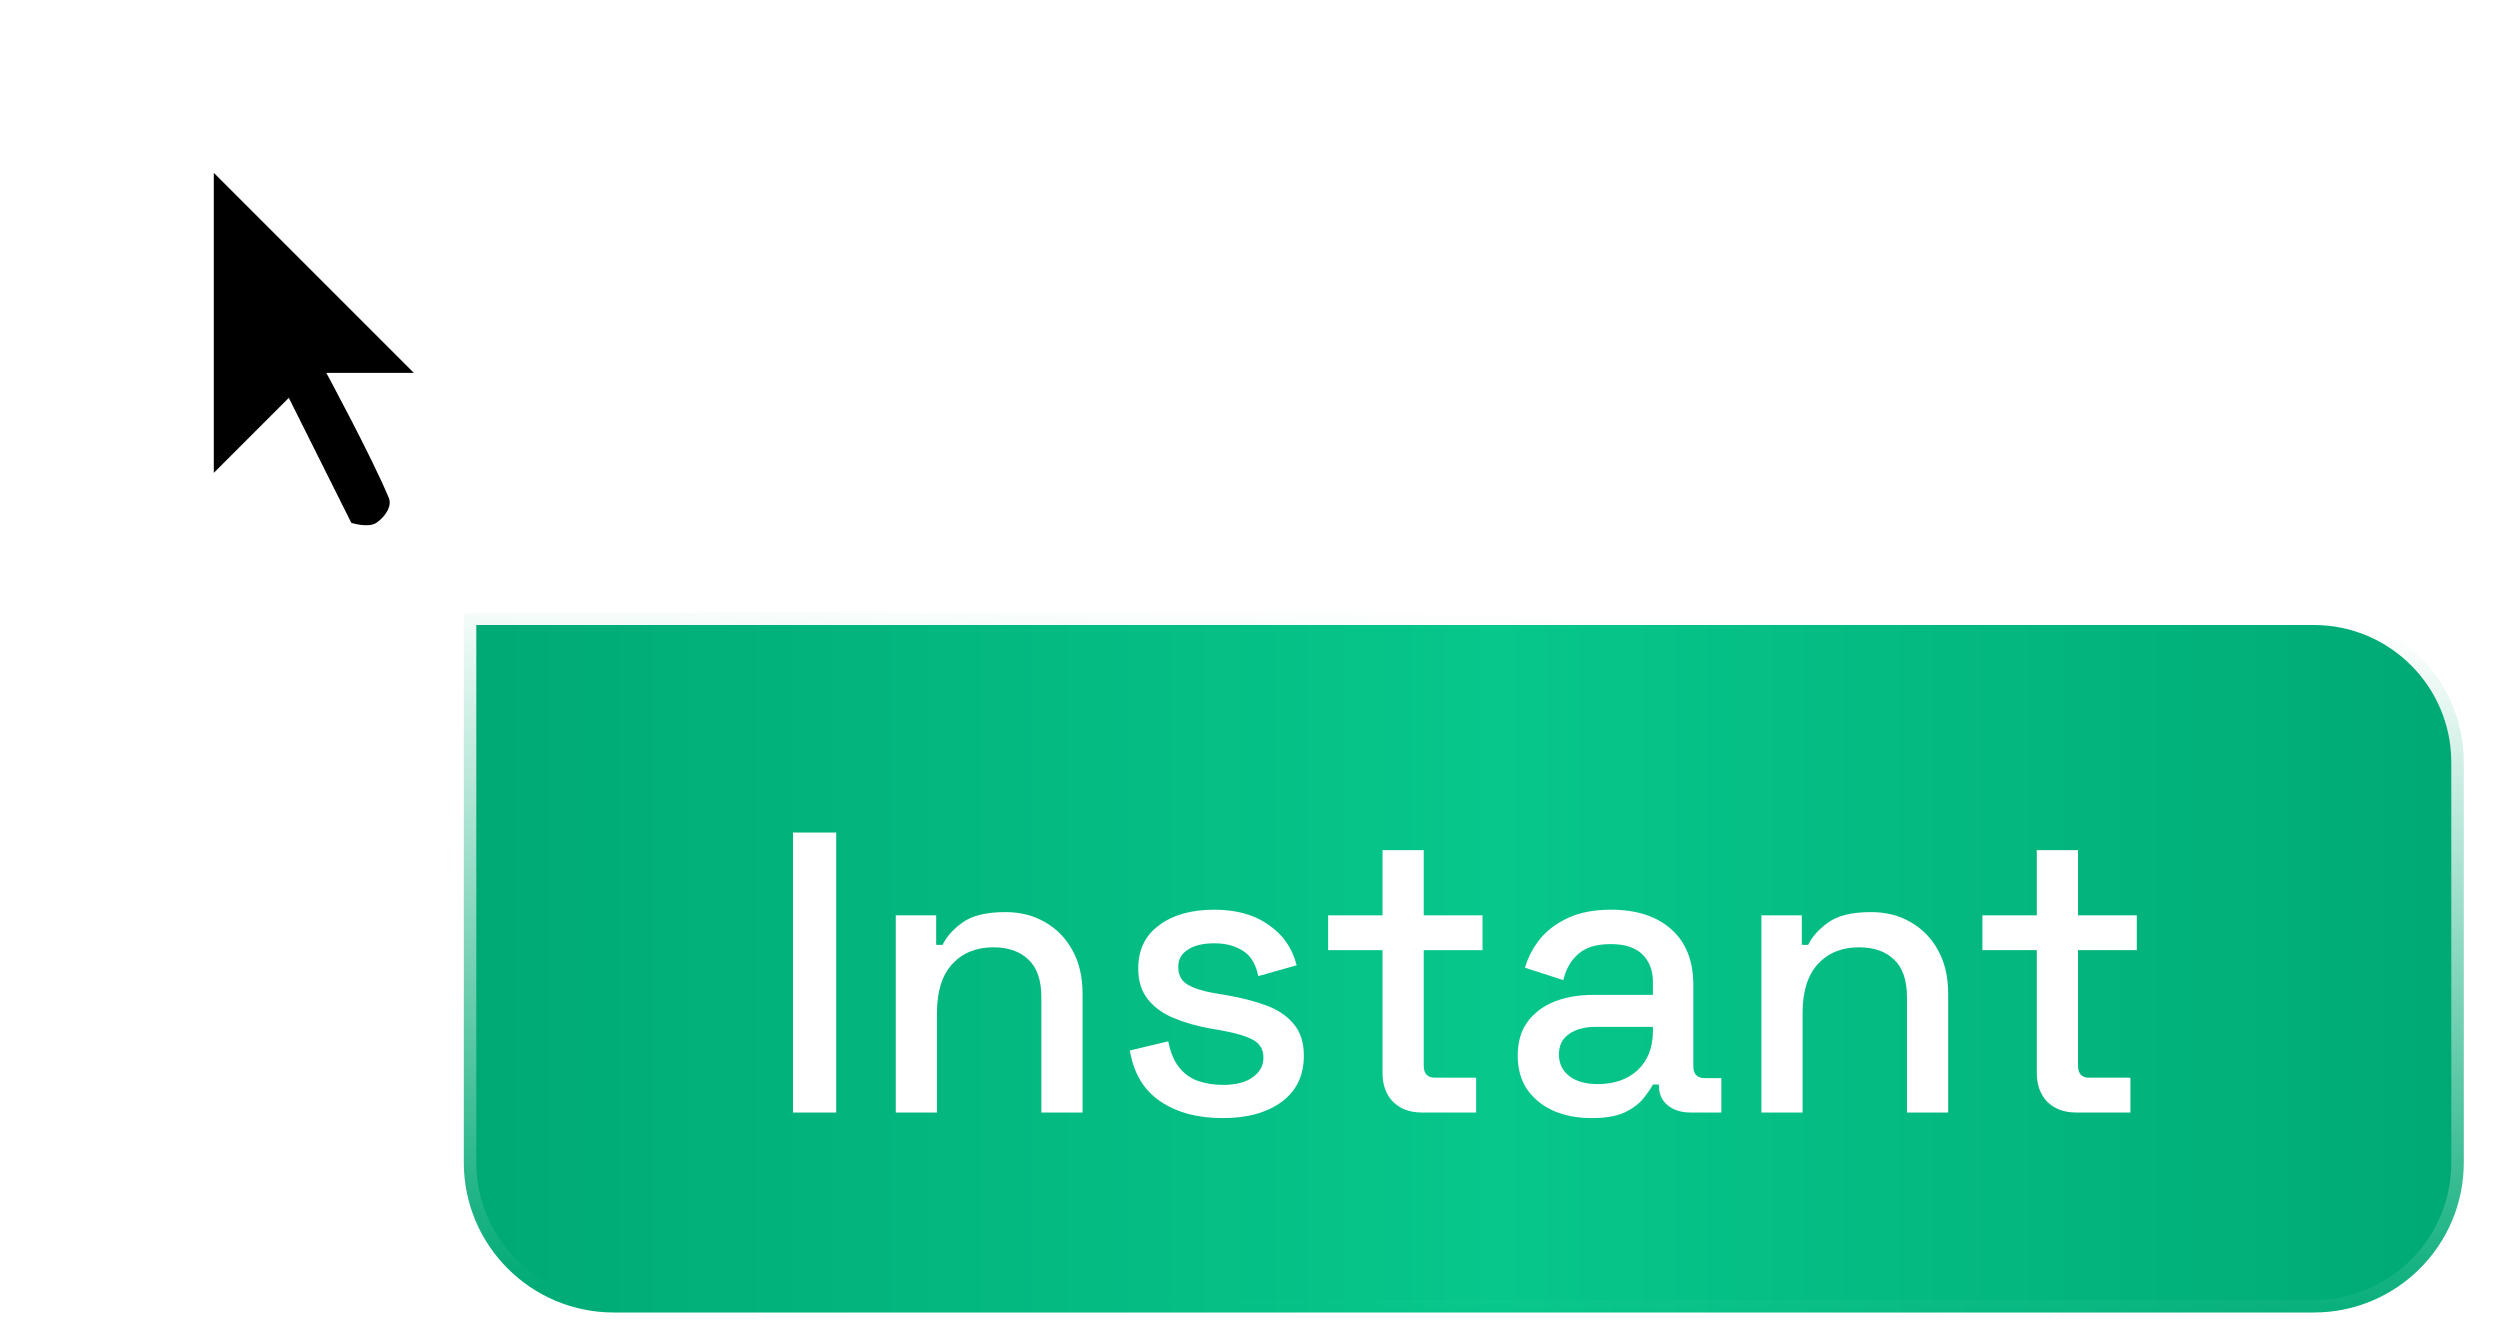
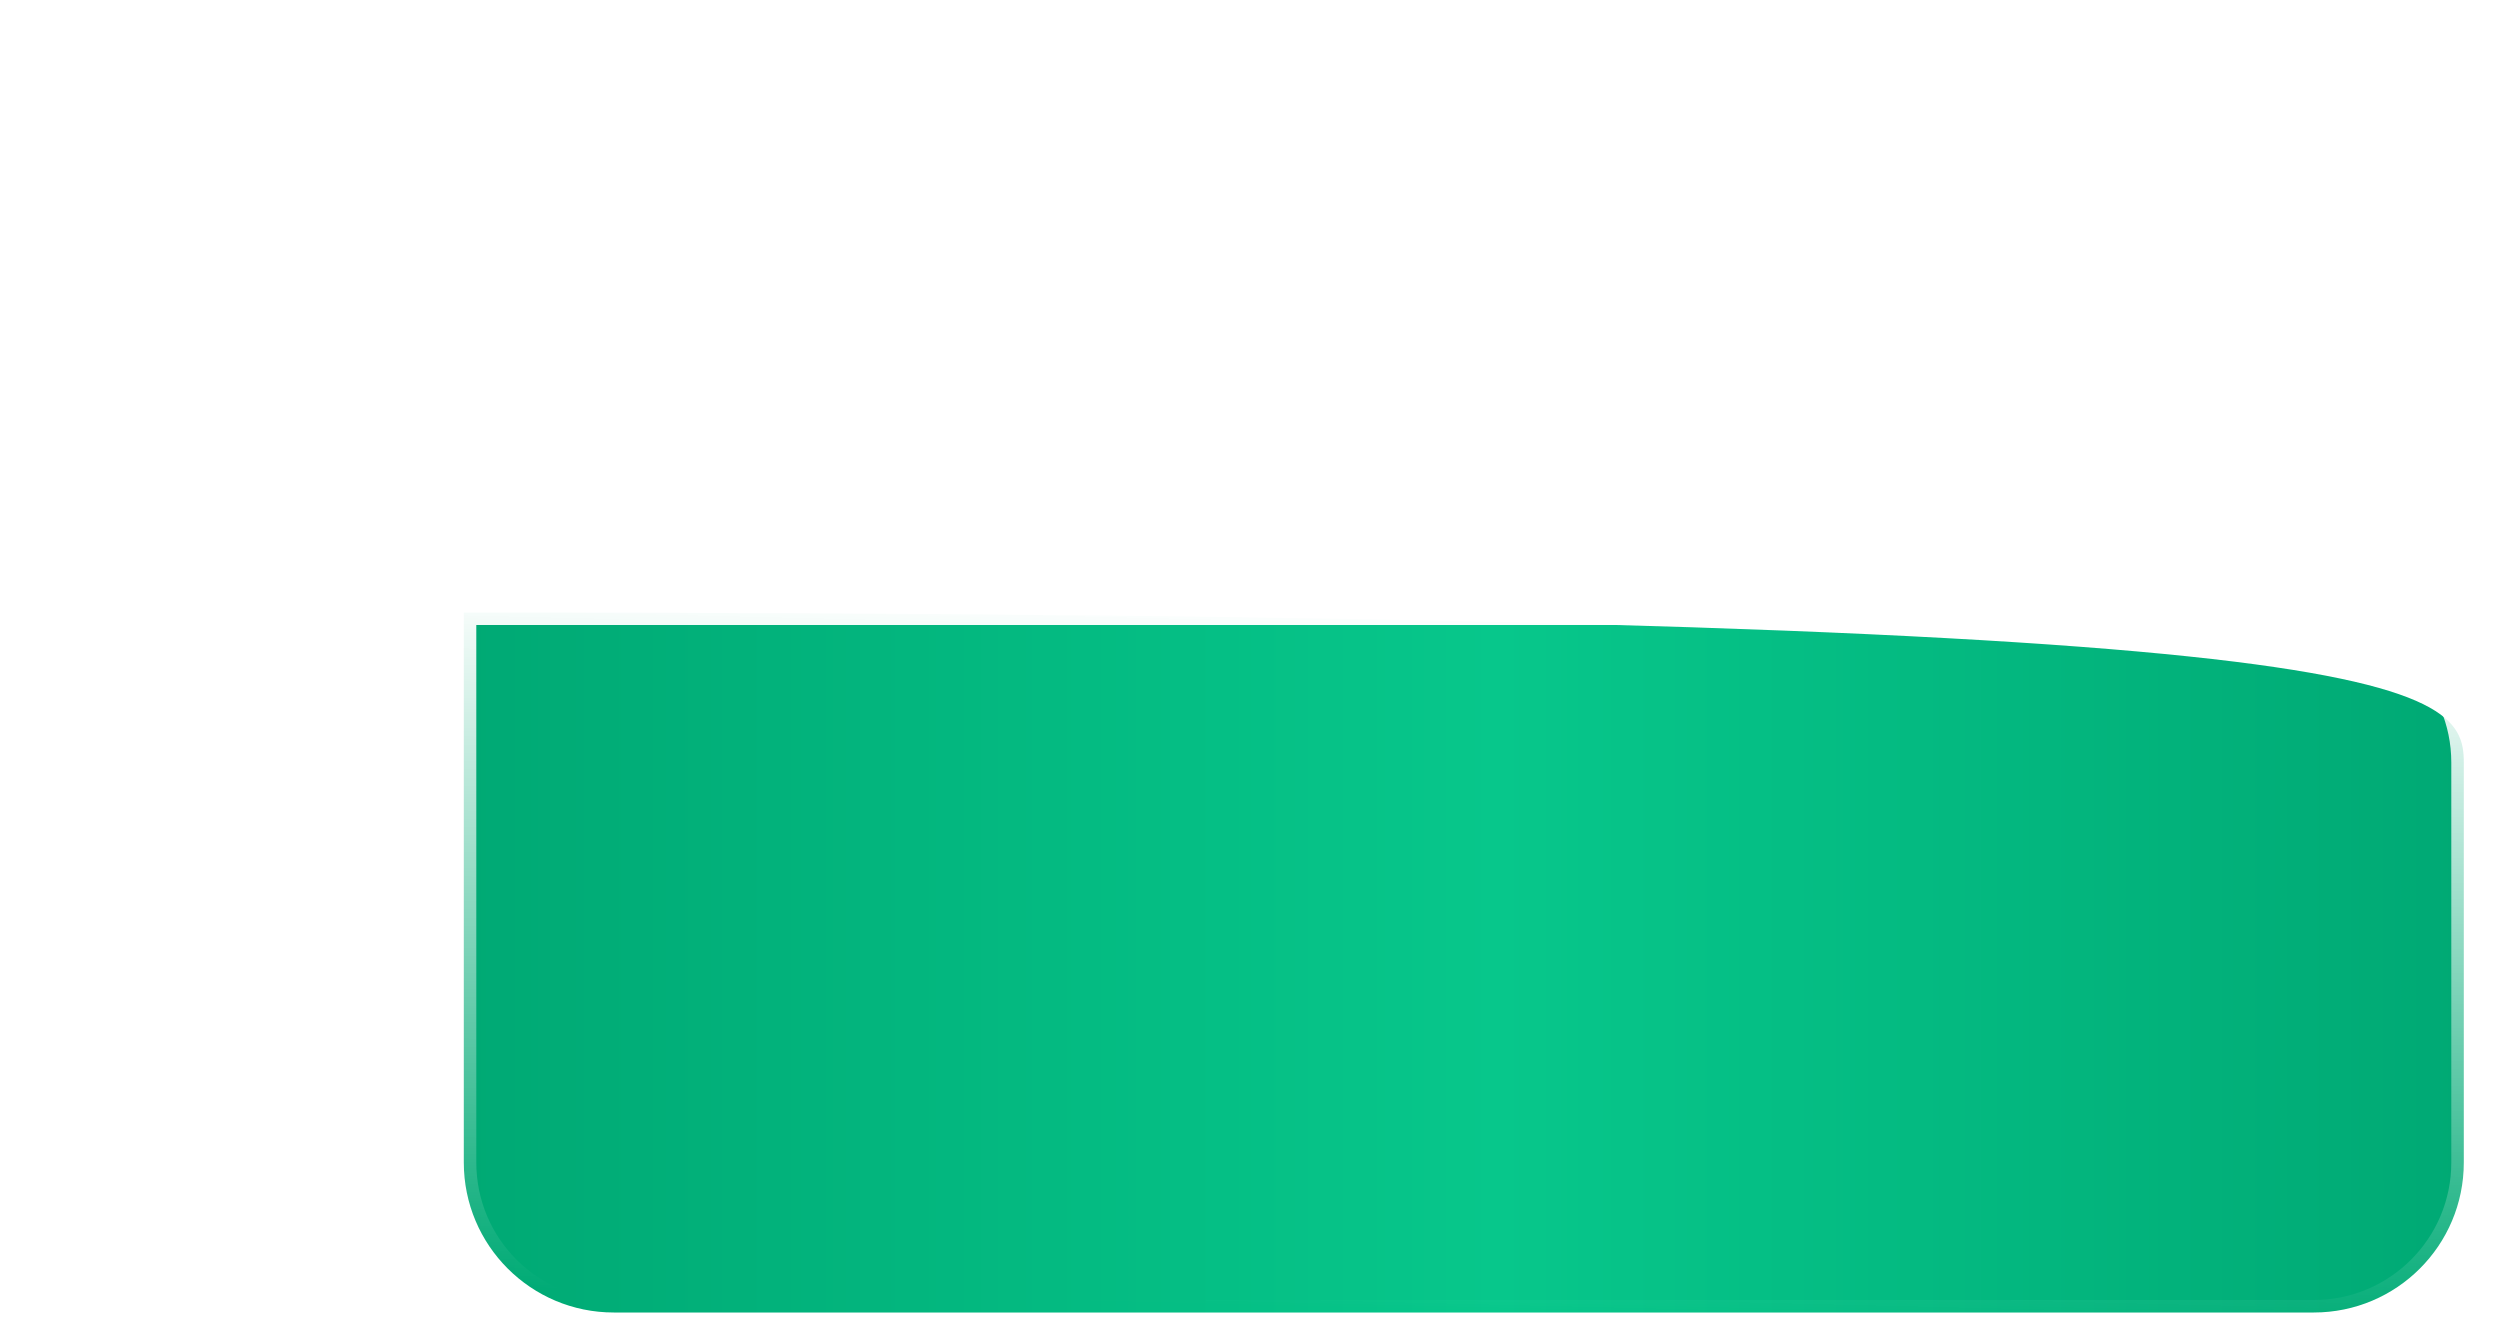
<svg xmlns="http://www.w3.org/2000/svg" width="100" height="53" viewBox="0 0 100 53" fill="none">
  <g filter="url(#filter0_d_820_6669)">
    <path d="M16.475 18.53C16.651 18.951 16.482 20.545 15.552 20.914C14.622 21.284 13.434 20.914 13.434 20.914L11.278 16.602L7.552 20.328V3.5L18.966 14.914H14.713C14.922 15.314 16.252 17.995 16.475 18.53Z" fill="white" />
-     <path fill-rule="evenodd" clip-rule="evenodd" d="M8.552 5.914V17.914L11.552 14.914L14.052 19.914C14.052 19.914 14.728 20.13 15.052 19.914C15.376 19.698 15.698 19.264 15.552 18.914C14.864 17.264 13.052 13.914 13.052 13.914H16.552L8.552 5.914Z" fill="black" />
  </g>
-   <path d="M18.552 24.5H92.552C95.866 24.5 98.552 27.186 98.552 30.5V46.5C98.552 49.814 95.866 52.5 92.552 52.5H24.552C21.238 52.5 18.552 49.814 18.552 46.5V24.5Z" fill="url(#paint0_linear_820_6669)" />
+   <path d="M18.552 24.5C95.866 24.5 98.552 27.186 98.552 30.5V46.5C98.552 49.814 95.866 52.5 92.552 52.5H24.552C21.238 52.5 18.552 49.814 18.552 46.5V24.5Z" fill="url(#paint0_linear_820_6669)" />
  <path d="M18.552 24.5H92.552C95.866 24.5 98.552 27.186 98.552 30.5V46.5C98.552 49.814 95.866 52.5 92.552 52.5H24.552C21.238 52.5 18.552 49.814 18.552 46.5V24.5Z" stroke="url(#paint1_linear_820_6669)" />
-   <path d="M31.72 44.5V33.3H33.448V44.5H31.72ZM35.831 44.5V36.612H37.447V37.796H37.703C37.852 37.476 38.118 37.177 38.502 36.9C38.886 36.623 39.457 36.484 40.215 36.484C40.812 36.484 41.34 36.617 41.798 36.884C42.268 37.151 42.636 37.529 42.903 38.02C43.169 38.5 43.303 39.081 43.303 39.764V44.5H41.654V39.892C41.654 39.209 41.484 38.708 41.142 38.388C40.801 38.057 40.332 37.892 39.734 37.892C39.052 37.892 38.502 38.116 38.087 38.564C37.681 39.012 37.478 39.663 37.478 40.516V44.5H35.831ZM48.906 44.724C47.904 44.724 47.072 44.5 46.41 44.052C45.749 43.604 45.344 42.927 45.194 42.02L46.73 41.652C46.816 42.089 46.96 42.436 47.162 42.692C47.365 42.948 47.616 43.129 47.914 43.236C48.224 43.343 48.554 43.396 48.906 43.396C49.429 43.396 49.829 43.295 50.106 43.092C50.394 42.889 50.538 42.628 50.538 42.308C50.538 41.988 50.405 41.753 50.138 41.604C49.872 41.455 49.477 41.332 48.954 41.236L48.41 41.14C47.877 41.044 47.392 40.905 46.954 40.724C46.517 40.543 46.17 40.292 45.914 39.972C45.658 39.652 45.53 39.241 45.53 38.74C45.53 37.993 45.808 37.417 46.362 37.012C46.917 36.596 47.653 36.388 48.57 36.388C49.456 36.388 50.181 36.591 50.746 36.996C51.322 37.391 51.696 37.929 51.866 38.612L50.33 39.044C50.234 38.564 50.032 38.228 49.722 38.036C49.413 37.833 49.029 37.732 48.57 37.732C48.122 37.732 47.77 37.817 47.514 37.988C47.258 38.148 47.13 38.377 47.13 38.676C47.13 38.996 47.253 39.231 47.498 39.38C47.754 39.529 48.096 39.641 48.522 39.716L49.082 39.812C49.648 39.908 50.165 40.041 50.634 40.212C51.104 40.383 51.472 40.628 51.738 40.948C52.016 41.268 52.154 41.695 52.154 42.228C52.154 43.017 51.861 43.631 51.274 44.068C50.688 44.505 49.898 44.724 48.906 44.724ZM56.869 44.5C56.389 44.5 56.005 44.356 55.717 44.068C55.439 43.78 55.301 43.396 55.301 42.916V38.004H53.125V36.612H55.301V34.004H56.949V36.612H59.301V38.004H56.949V42.628C56.949 42.948 57.098 43.108 57.397 43.108H59.045V44.5H56.869ZM63.669 44.724C63.104 44.724 62.597 44.628 62.149 44.436C61.712 44.244 61.36 43.961 61.093 43.588C60.837 43.215 60.709 42.761 60.709 42.228C60.709 41.684 60.837 41.236 61.093 40.884C61.36 40.521 61.717 40.249 62.165 40.068C62.624 39.887 63.141 39.796 63.717 39.796H66.117V39.284C66.117 38.825 65.978 38.457 65.701 38.18C65.424 37.903 64.997 37.764 64.421 37.764C63.856 37.764 63.424 37.897 63.125 38.164C62.827 38.431 62.629 38.777 62.533 39.204L60.997 38.708C61.125 38.281 61.328 37.897 61.605 37.556C61.893 37.204 62.272 36.921 62.741 36.708C63.211 36.495 63.776 36.388 64.437 36.388C65.461 36.388 66.266 36.649 66.853 37.172C67.44 37.695 67.733 38.436 67.733 39.396V42.644C67.733 42.964 67.882 43.124 68.181 43.124H68.853V44.5H67.621C67.248 44.5 66.944 44.404 66.709 44.212C66.475 44.02 66.357 43.759 66.357 43.428V43.38H66.117C66.032 43.54 65.904 43.727 65.733 43.94C65.562 44.153 65.312 44.34 64.981 44.5C64.65 44.649 64.213 44.724 63.669 44.724ZM63.909 43.364C64.57 43.364 65.104 43.177 65.509 42.804C65.915 42.42 66.117 41.897 66.117 41.236V41.076H63.813C63.376 41.076 63.024 41.172 62.757 41.364C62.49 41.545 62.357 41.817 62.357 42.18C62.357 42.543 62.496 42.831 62.773 43.044C63.05 43.257 63.429 43.364 63.909 43.364ZM70.456 44.5V36.612H72.072V37.796H72.328C72.477 37.476 72.743 37.177 73.127 36.9C73.511 36.623 74.082 36.484 74.84 36.484C75.437 36.484 75.965 36.617 76.424 36.884C76.893 37.151 77.261 37.529 77.528 38.02C77.794 38.5 77.927 39.081 77.927 39.764V44.5H76.279V39.892C76.279 39.209 76.109 38.708 75.767 38.388C75.426 38.057 74.957 37.892 74.359 37.892C73.677 37.892 73.127 38.116 72.712 38.564C72.306 39.012 72.103 39.663 72.103 40.516V44.5H70.456ZM83.04 44.5C82.561 44.5 82.177 44.356 81.888 44.068C81.611 43.78 81.472 43.396 81.472 42.916V38.004H79.296V36.612H81.472V34.004H83.121V36.612H85.472V38.004H83.121V42.628C83.121 42.948 83.27 43.108 83.569 43.108H85.216V44.5H83.04Z" fill="white" />
  <defs>
    <filter id="filter0_d_820_6669" x="5.752" y="2.7" width="15.014" height="21.178" filterUnits="userSpaceOnUse" color-interpolation-filters="sRGB">
      <feFlood flood-opacity="0" result="BackgroundImageFix" />
      <feColorMatrix in="SourceAlpha" type="matrix" values="0 0 0 0 0 0 0 0 0 0 0 0 0 0 0 0 0 0 127 0" result="hardAlpha" />
      <feOffset dy="1" />
      <feGaussianBlur stdDeviation="0.9" />
      <feColorMatrix type="matrix" values="0 0 0 0 0 0 0 0 0 0 0 0 0 0 0 0 0 0 0.65 0" />
      <feBlend mode="normal" in2="BackgroundImageFix" result="effect1_dropShadow_820_6669" />
      <feBlend mode="normal" in="SourceGraphic" in2="effect1_dropShadow_820_6669" result="shape" />
    </filter>
    <linearGradient id="paint0_linear_820_6669" x1="18.552" y1="38.5" x2="98.552" y2="38.5" gradientUnits="userSpaceOnUse">
      <stop stop-color="#00A974" />
      <stop offset="0.517" stop-color="#07C78B" />
      <stop offset="1" stop-color="#00A974" />
    </linearGradient>
    <linearGradient id="paint1_linear_820_6669" x1="61.916" y1="24.5" x2="61.248" y2="52.493" gradientUnits="userSpaceOnUse">
      <stop stop-color="white" />
      <stop offset="1" stop-color="white" stop-opacity="0" />
    </linearGradient>
  </defs>
</svg>